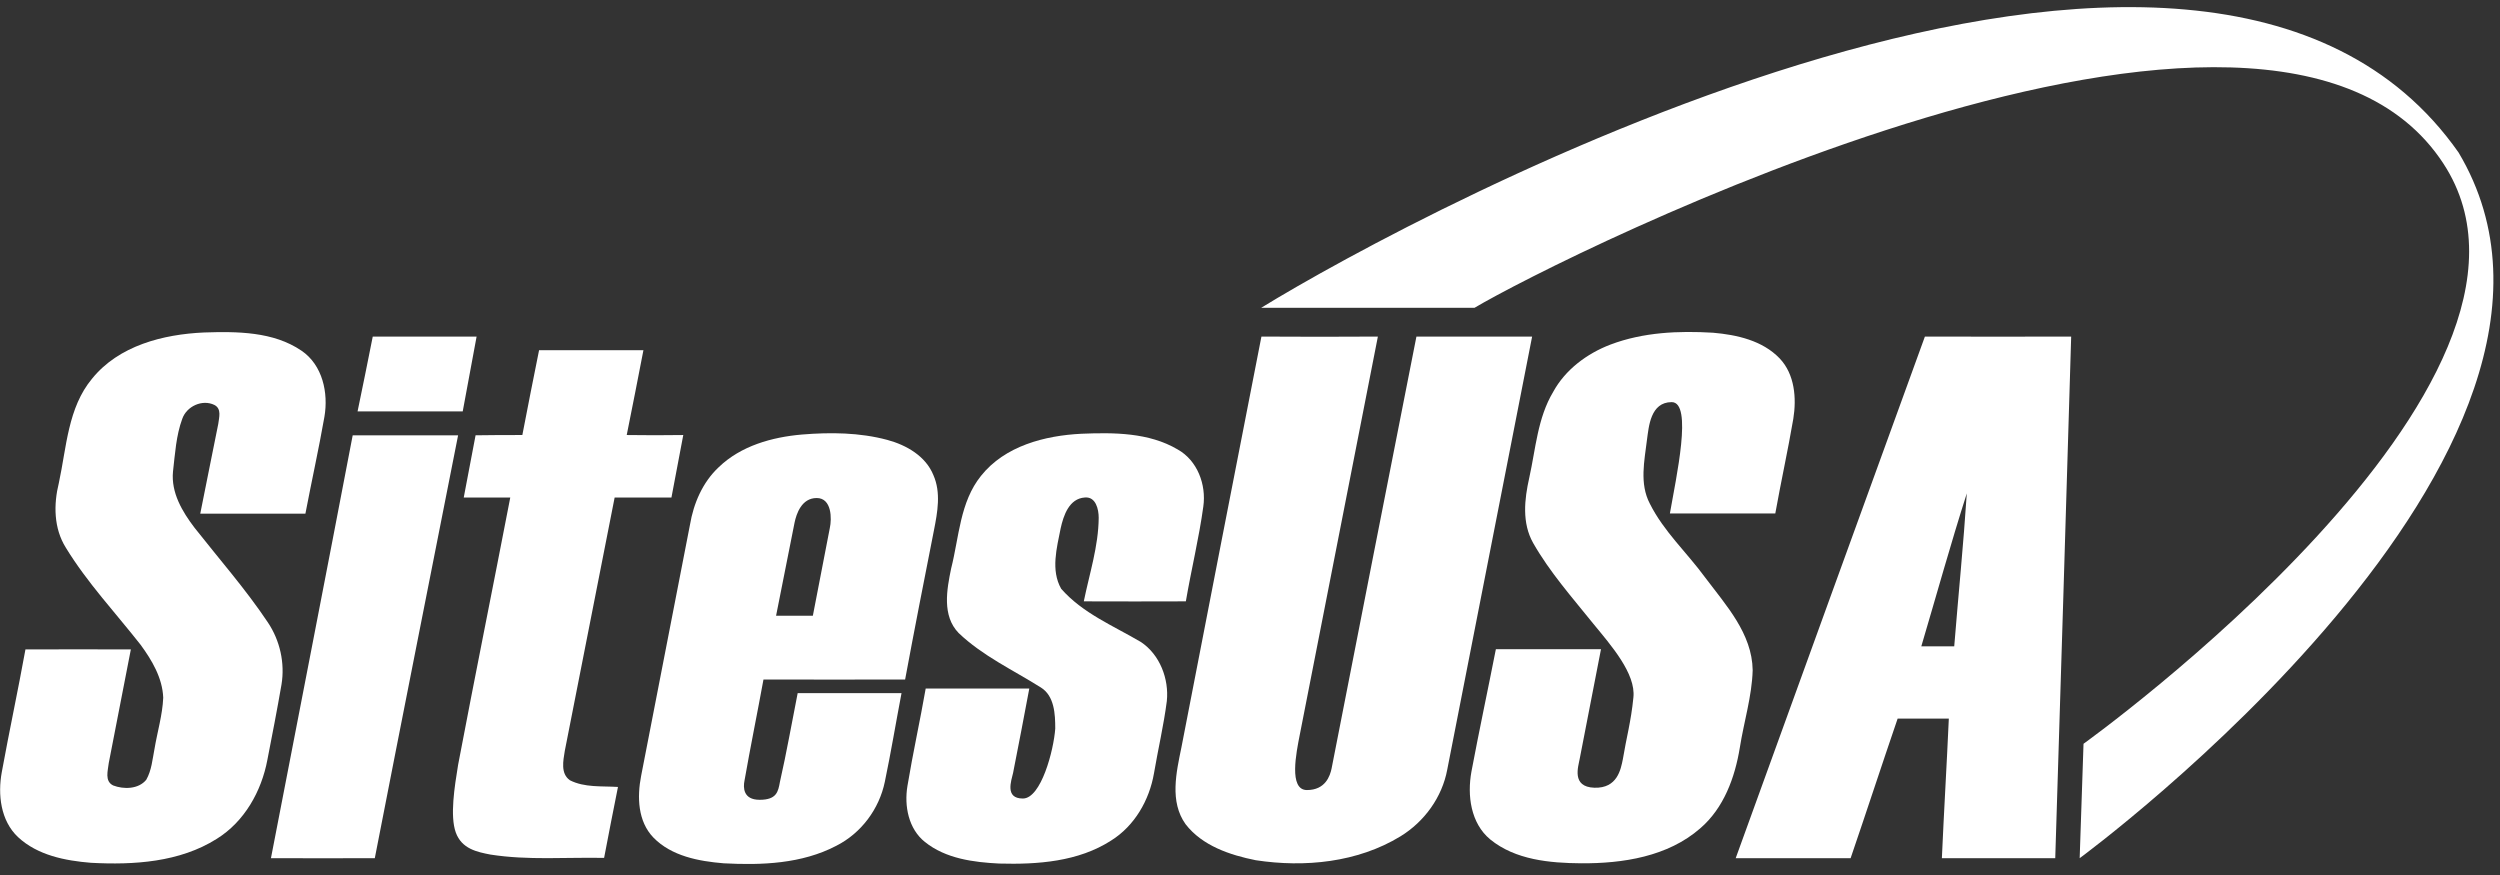
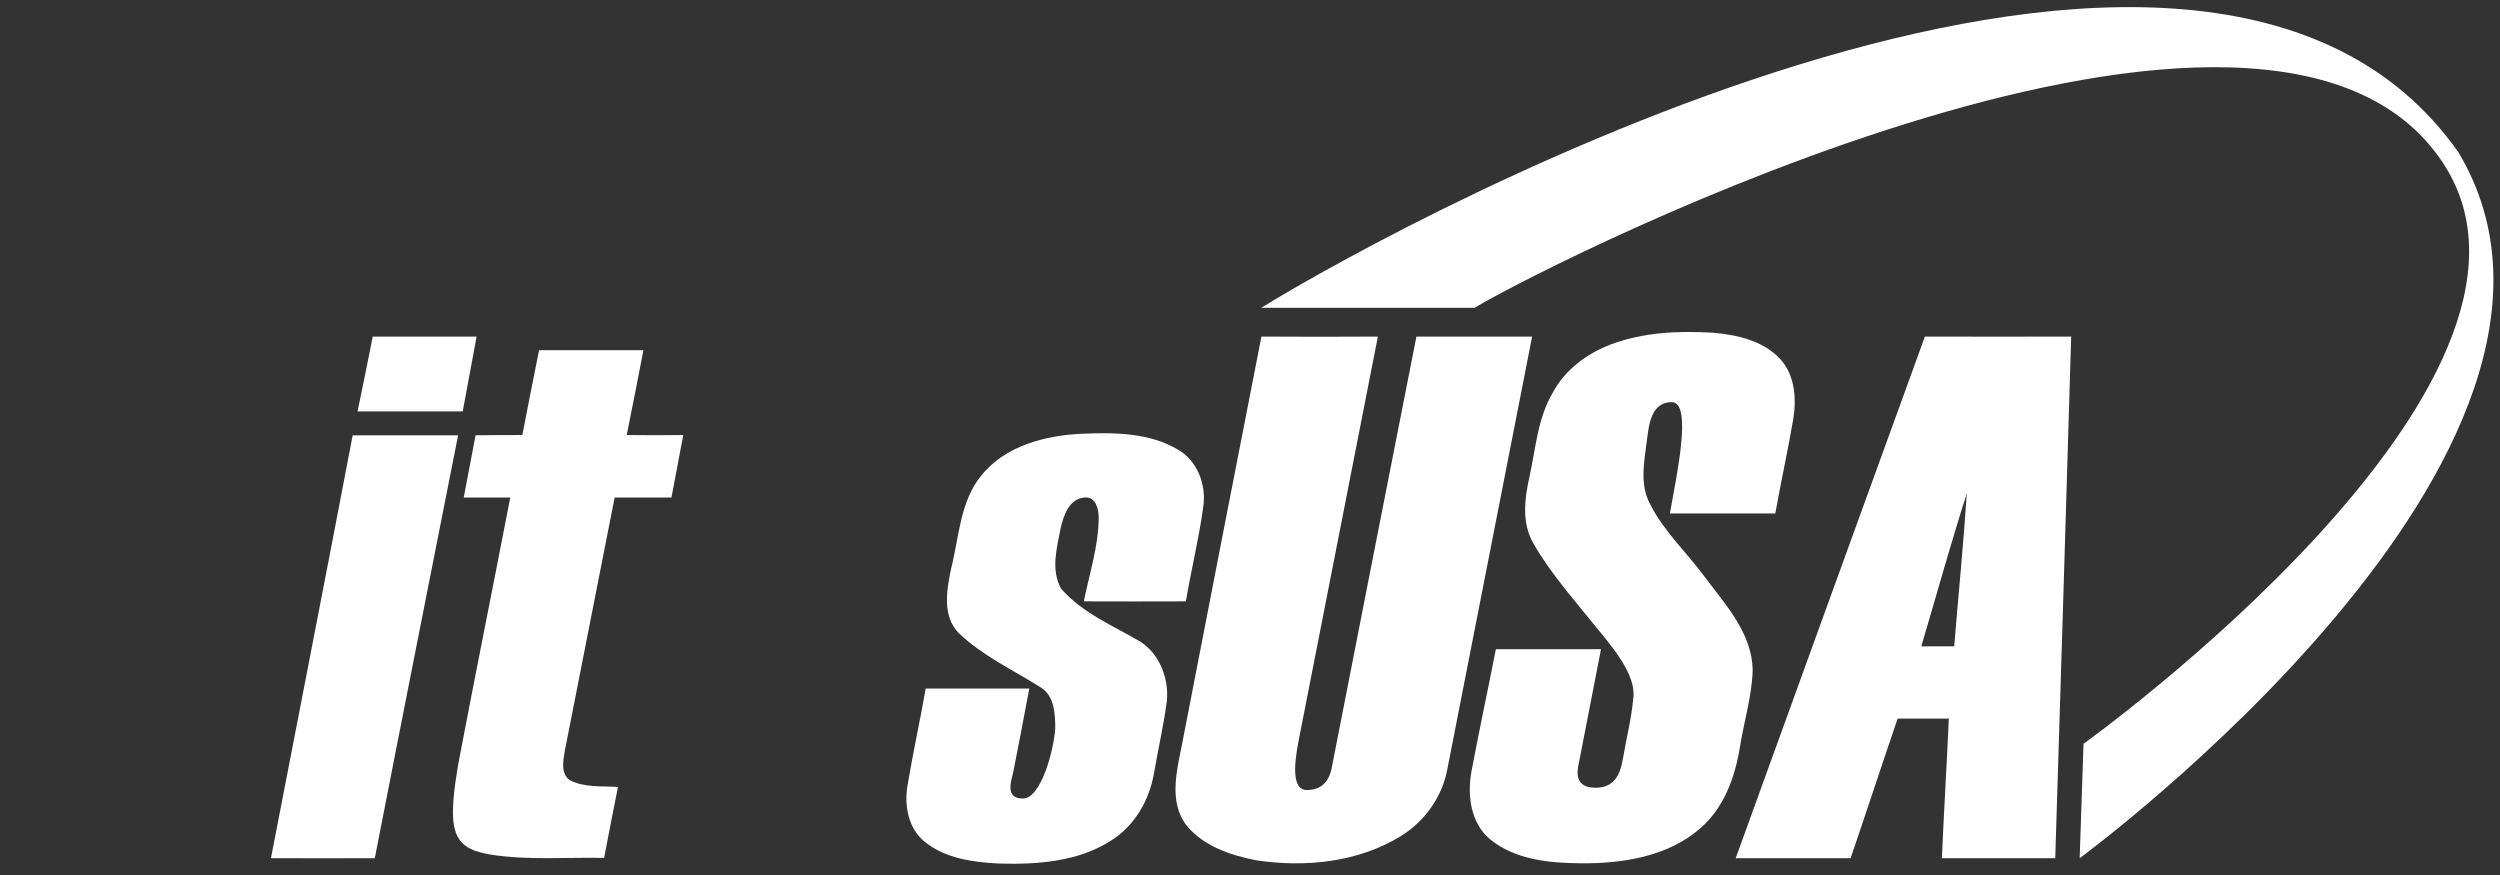
<svg xmlns="http://www.w3.org/2000/svg" width="100px" height="35px" viewBox="0 0 100 35" version="1.1">
  <rect x="0" y="0" width="100" height="35" fill="#333333" stroke="none" />
  <title>0B5B66D5-38C1-4F4E-A97C-3B0845E14F06</title>
  <desc>Created with sketchtool.</desc>
  <g id="Assets" stroke="none" stroke-width="1" fill="none" fill-rule="evenodd">
    <g id="assets" transform="translate(-483, -327)" fill="#FFFFFF" fill-rule="nonzero">
      <g id="sitesusa" transform="translate(450, 310)">
        <g id="sitesusa_active" transform="translate(33, 17.25)">
          <g id="Group" transform="translate(-0, 12.956)">
-             <path d="M3.681,1.943 C4.751,0.617 6.529,0.165 8.164,0.093 C9.481,0.051 10.93,0.051 12.062,0.823 C12.905,1.398 13.141,2.509 12.977,3.465 C12.75,4.761 12.463,6.046 12.216,7.342 C10.817,7.342 9.409,7.342 8.01,7.342 C8.247,6.139 8.493,4.946 8.73,3.753 C8.761,3.496 8.874,3.146 8.576,2.992 C8.092,2.756 7.465,3.044 7.29,3.548 C7.044,4.216 7.002,4.946 6.92,5.655 C6.838,6.499 7.29,7.26 7.784,7.907 C8.771,9.162 9.83,10.365 10.715,11.691 C11.198,12.411 11.403,13.316 11.259,14.18 C11.085,15.187 10.889,16.195 10.694,17.193 C10.457,18.447 9.779,19.66 8.668,20.349 C7.188,21.285 5.347,21.398 3.64,21.306 C2.612,21.223 1.501,21.007 0.72,20.277 C0.021,19.619 -0.093,18.57 0.072,17.676 C0.37,16.041 0.72,14.416 1.018,12.771 C2.427,12.761 3.825,12.771 5.234,12.771 C4.936,14.283 4.648,15.804 4.35,17.316 C4.319,17.614 4.175,18.036 4.524,18.211 C4.946,18.375 5.542,18.365 5.851,17.984 C6.067,17.604 6.098,17.162 6.18,16.75 C6.293,16.072 6.499,15.393 6.529,14.704 C6.499,13.912 6.077,13.203 5.625,12.586 C4.617,11.301 3.486,10.098 2.632,8.699 C2.149,7.928 2.139,6.972 2.355,6.108 C2.663,4.679 2.715,3.105 3.681,1.943 Z" id="Path" />
            <path d="M64.421,0.576 C65.727,0.082 67.146,0.021 68.523,0.103 C69.469,0.185 70.498,0.411 71.187,1.131 C71.793,1.769 71.865,2.725 71.732,3.548 C71.516,4.812 71.238,6.067 71.012,7.332 C69.603,7.332 68.205,7.332 66.796,7.332 C67.043,5.902 67.721,2.879 66.868,2.879 C66.015,2.879 65.953,3.866 65.881,4.37 C65.778,5.224 65.572,6.139 65.994,6.941 C66.549,8.051 67.475,8.894 68.205,9.892 C69.038,11.002 70.086,12.134 70.107,13.604 C70.076,14.653 69.757,15.66 69.593,16.699 C69.398,17.892 68.955,19.115 68.009,19.928 C66.714,21.059 64.914,21.336 63.248,21.326 C61.994,21.316 60.616,21.193 59.608,20.37 C58.827,19.722 58.683,18.612 58.858,17.655 C59.166,16.02 59.516,14.385 59.835,12.761 C61.233,12.761 62.642,12.761 64.04,12.761 C63.752,14.221 63.475,15.691 63.187,17.151 C63.135,17.45 62.847,18.272 63.773,18.303 C64.698,18.334 64.832,17.563 64.914,17.162 C65.048,16.339 65.243,15.65 65.336,14.694 C65.439,13.738 64.441,12.607 63.732,11.743 C62.889,10.694 61.994,9.686 61.326,8.514 C60.873,7.712 60.976,6.766 61.171,5.902 C61.428,4.751 61.5,3.517 62.128,2.468 C62.611,1.584 63.475,0.936 64.421,0.576 Z" id="Path" />
            <path d="M14.91,0.257 C16.298,0.257 17.676,0.257 19.064,0.257 C18.879,1.254 18.694,2.252 18.509,3.249 C17.11,3.249 15.702,3.249 14.303,3.249 C14.509,2.252 14.714,1.254 14.91,0.257 Z" id="Path" />
            <path d="M50.457,0.257 C52.01,0.267 53.562,0.267 55.115,0.257 C54.076,5.573 53.028,10.879 51.989,16.195 C51.855,16.884 51.537,18.396 52.277,18.396 C53.017,18.396 53.202,17.83 53.264,17.532 C54.385,11.774 55.526,6.015 56.657,0.257 C58.2,0.257 59.742,0.257 61.285,0.257 C60.153,6.026 59.022,11.804 57.891,17.573 C57.686,18.684 56.976,19.66 56.02,20.247 C54.303,21.295 52.184,21.501 50.231,21.203 C49.202,20.997 48.092,20.627 47.424,19.763 C46.776,18.858 47.053,17.686 47.259,16.678 C48.318,11.208 49.387,5.727 50.457,0.257 Z" id="Path" />
            <path d="M76.996,0.257 C78.95,0.267 80.893,0.257 82.847,0.257 C82.642,7.208 82.426,14.169 82.21,21.121 C80.698,21.121 79.187,21.121 77.675,21.121 C77.757,19.259 77.87,17.398 77.953,15.537 C77.274,15.537 76.585,15.537 75.906,15.537 C75.269,17.398 74.662,19.259 74.025,21.121 C72.493,21.121 70.96,21.121 69.428,21.121 C71.948,14.169 74.467,7.208 76.996,0.257 Z M76.852,12.648 C77.295,12.648 77.726,12.648 78.169,12.648 C78.333,10.612 78.539,8.565 78.672,6.529 C78.025,8.555 77.459,10.601 76.852,12.648 Z" id="Shape" />
            <path d="M21.563,0.802 C22.951,0.802 24.349,0.802 25.737,0.802 C25.521,1.933 25.295,3.064 25.069,4.195 C25.82,4.206 26.581,4.206 27.331,4.195 C27.177,5.028 27.012,5.861 26.858,6.694 C26.097,6.694 25.347,6.694 24.586,6.694 C23.917,10.077 23.259,13.45 22.591,16.833 C22.529,17.223 22.416,17.738 22.797,18.005 C23.383,18.303 24.072,18.231 24.719,18.272 C24.524,19.218 24.349,20.164 24.164,21.11 C22.653,21.079 21.121,21.213 19.619,20.977 C19.085,20.874 18.468,20.75 18.231,20.092 C17.995,19.434 18.18,18.272 18.324,17.388 C19.002,13.82 19.722,10.262 20.411,6.694 C19.794,6.694 19.167,6.694 18.55,6.694 C18.704,5.861 18.869,5.038 19.023,4.206 C19.65,4.195 20.277,4.195 20.894,4.195 C21.11,3.064 21.336,1.933 21.563,0.802 Z" id="Path" />
-             <path d="M28.75,5.481 C29.635,4.627 30.879,4.278 32.082,4.175 C33.213,4.082 34.385,4.092 35.496,4.391 C36.257,4.596 37.028,5.038 37.336,5.799 C37.645,6.499 37.501,7.28 37.357,8.01 C36.966,9.995 36.575,11.979 36.205,13.974 C34.313,13.984 32.431,13.974 30.539,13.974 C30.293,15.321 30.015,16.678 29.779,18.025 C29.727,18.283 29.717,18.786 30.385,18.786 C31.064,18.786 31.126,18.468 31.198,18.067 C31.465,16.894 31.671,15.702 31.907,14.519 C33.295,14.519 34.673,14.519 36.061,14.519 C35.835,15.702 35.64,16.884 35.393,18.067 C35.167,19.157 34.447,20.123 33.449,20.627 C32.072,21.347 30.467,21.408 28.946,21.326 C27.948,21.244 26.858,21.038 26.138,20.298 C25.511,19.65 25.48,18.673 25.645,17.83 C26.293,14.478 26.951,11.136 27.599,7.784 C27.743,6.93 28.102,6.087 28.75,5.481 Z M31.784,7.691 C31.537,8.936 31.29,10.18 31.043,11.424 C31.537,11.424 32.02,11.424 32.514,11.424 C32.74,10.252 32.966,9.09 33.192,7.918 C33.275,7.547 33.275,6.715 32.668,6.715 C32.061,6.715 31.856,7.352 31.784,7.691 Z" id="Shape" />
            <path d="M39.239,5.83 C40.195,4.627 41.799,4.216 43.259,4.144 C44.555,4.092 45.953,4.092 47.105,4.771 C47.897,5.213 48.256,6.18 48.133,7.054 C47.958,8.329 47.65,9.583 47.434,10.848 C46.076,10.858 44.719,10.848 43.352,10.848 C43.578,9.738 43.938,8.648 43.948,7.506 C43.948,7.167 43.835,6.653 43.393,6.694 C42.765,6.735 42.539,7.414 42.426,7.928 C42.272,8.709 42.025,9.604 42.447,10.344 C43.3,11.321 44.534,11.825 45.634,12.473 C46.395,12.977 46.765,13.954 46.673,14.838 C46.549,15.804 46.323,16.761 46.159,17.727 C45.974,18.797 45.388,19.825 44.452,20.411 C43.136,21.264 41.501,21.378 39.969,21.336 C38.94,21.285 37.83,21.141 36.997,20.473 C36.339,19.948 36.164,19.033 36.298,18.231 C36.514,16.925 36.802,15.63 37.028,14.334 C38.406,14.334 39.794,14.334 41.172,14.334 C40.966,15.465 40.74,16.586 40.524,17.707 C40.452,18.025 40.185,18.735 40.915,18.735 C41.645,18.735 42.149,16.802 42.21,15.938 C42.21,15.362 42.179,14.632 41.634,14.293 C40.524,13.594 39.3,13.028 38.344,12.113 C37.676,11.424 37.871,10.375 38.046,9.532 C38.365,8.278 38.395,6.879 39.239,5.83 Z" id="Path" />
            <path d="M14.108,4.206 C15.516,4.206 16.915,4.206 18.324,4.206 C17.213,9.84 16.092,15.475 14.992,21.121 C13.604,21.131 12.226,21.121 10.838,21.121 C11.928,15.486 13.028,9.851 14.108,4.206 Z" id="Path" />
          </g>
          <path d="M83.187,34.077 L83.341,29.501 C83.341,29.501 103.474,15.074 97.736,6.293 C90.827,-4.298 62.313,10.077 58.981,12.062 C54.806,12.062 54.313,12.062 50.447,12.062 C56.678,8.236 88.122,-8.73 98.343,5.851 C105.428,17.748 83.187,34.077 83.187,34.077 Z" id="Path" />
        </g>
      </g>
    </g>
  </g>
</svg>